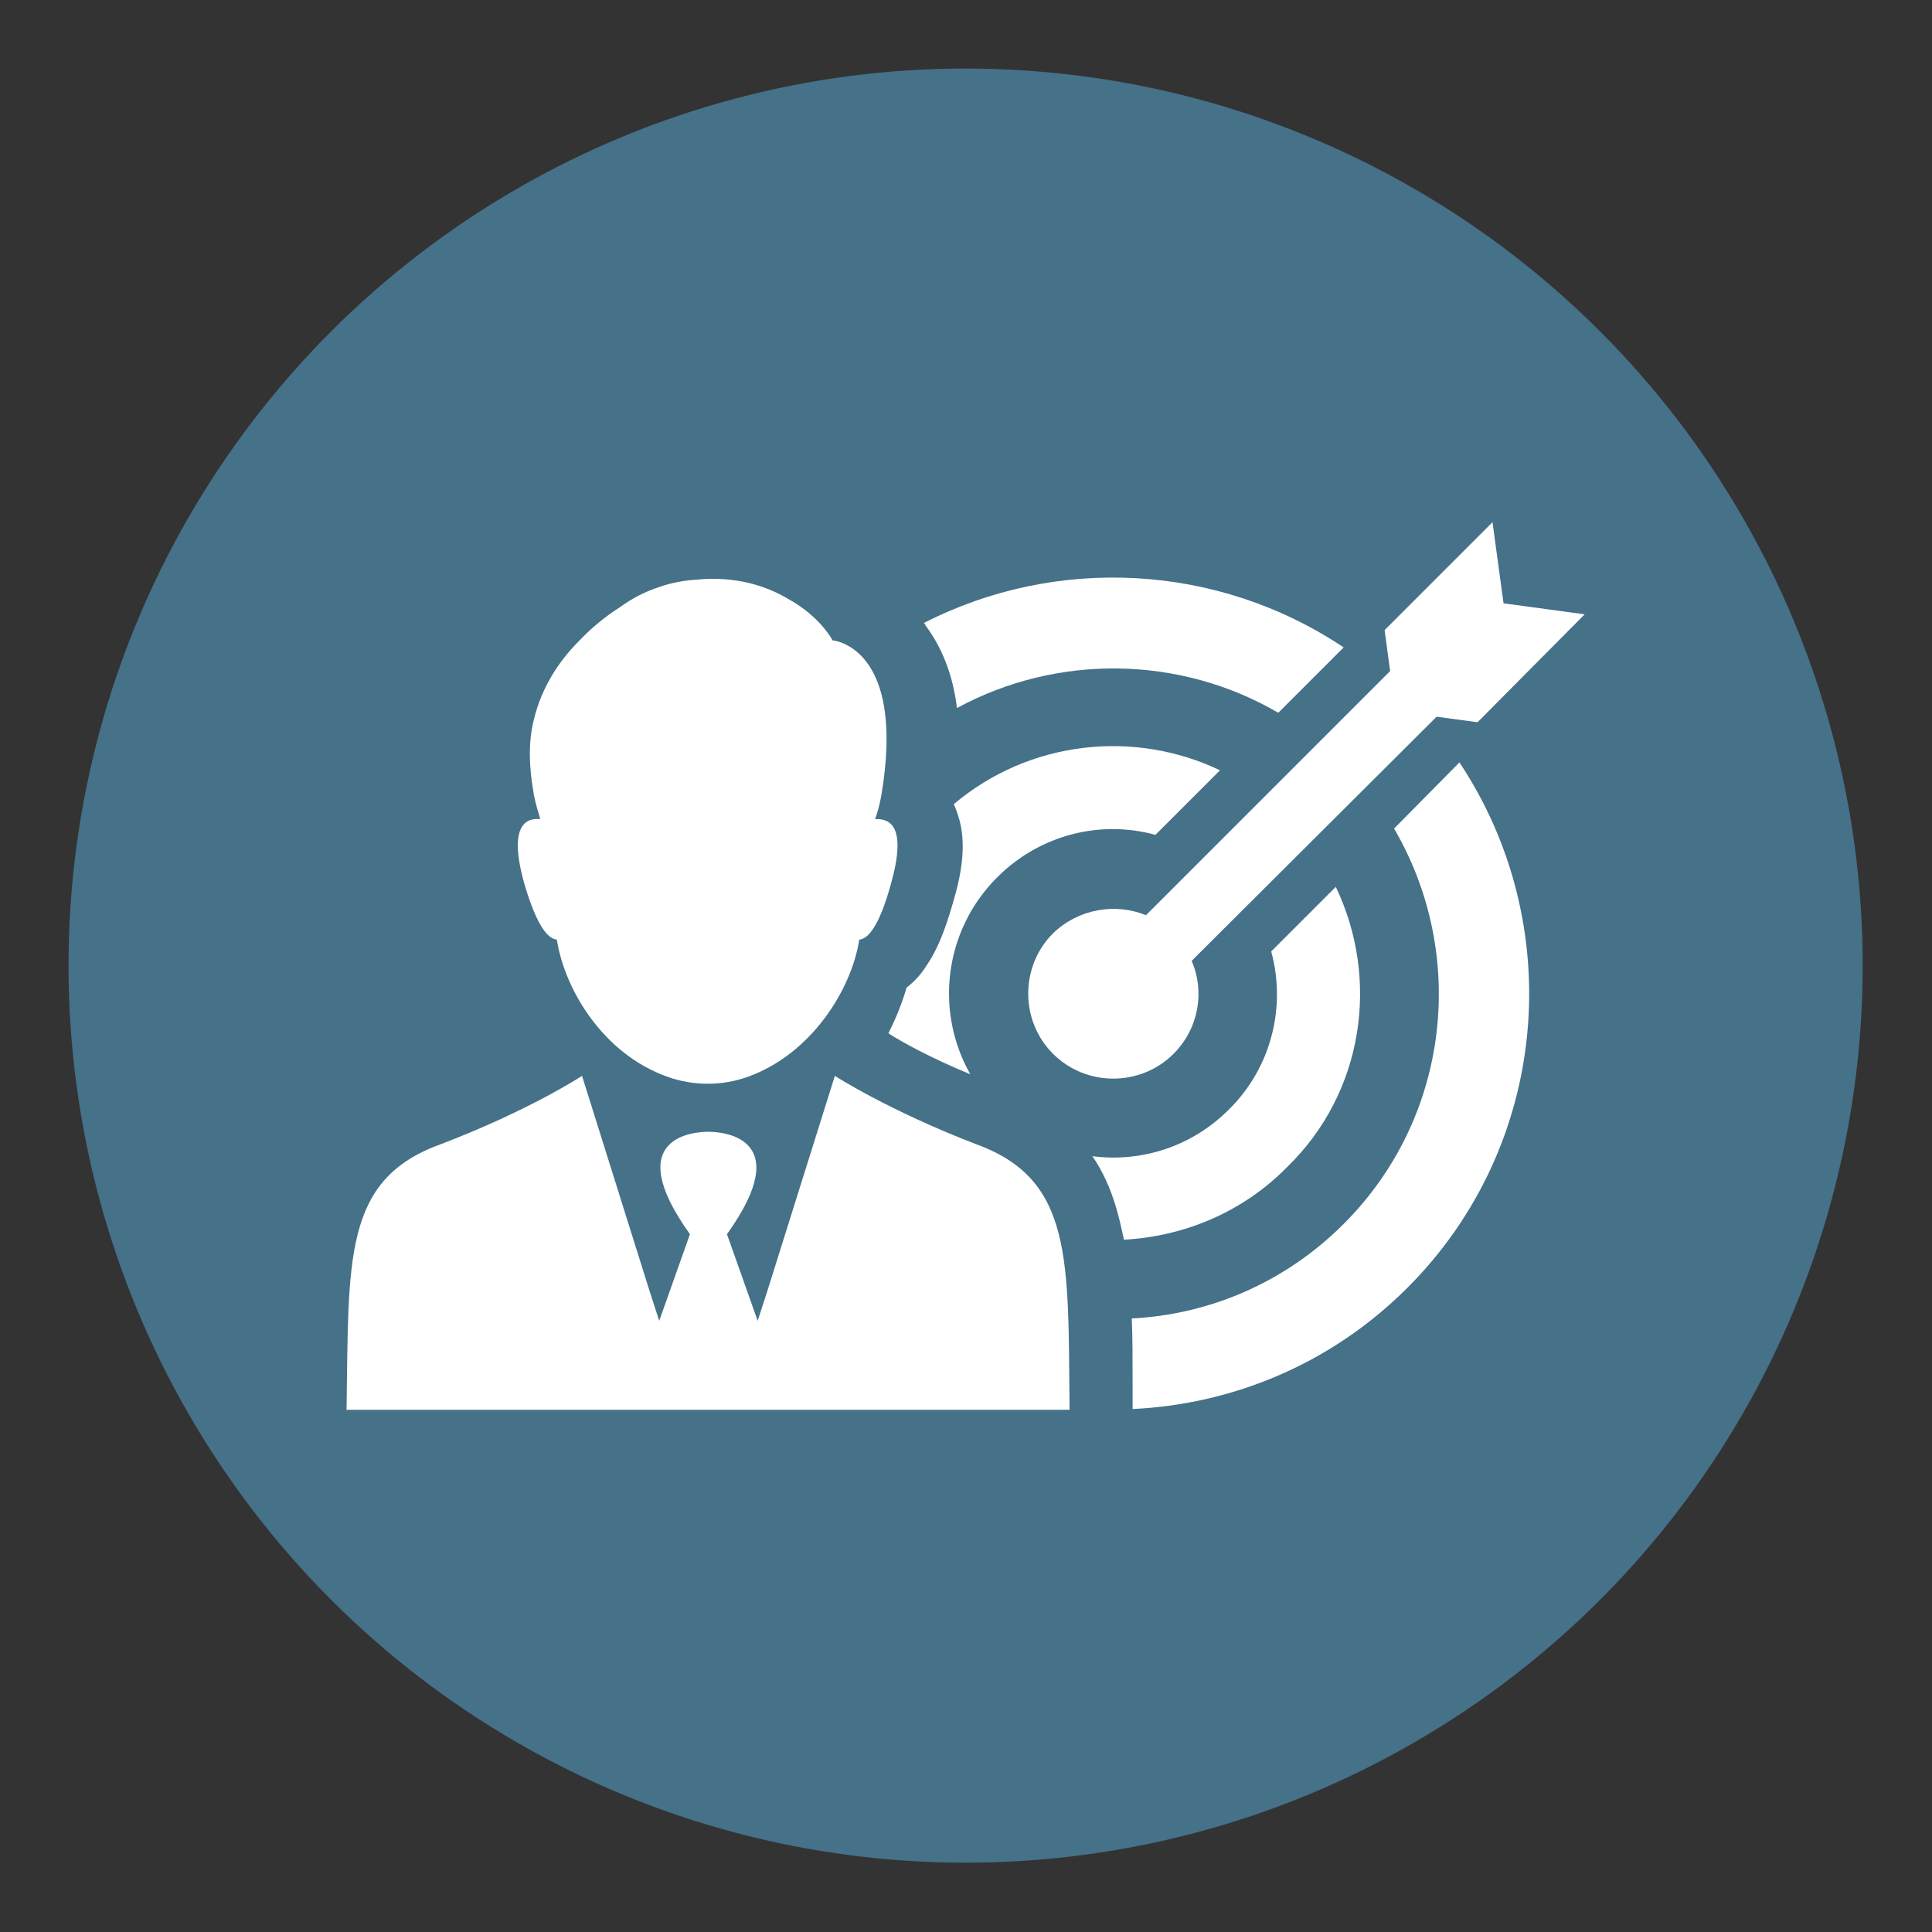
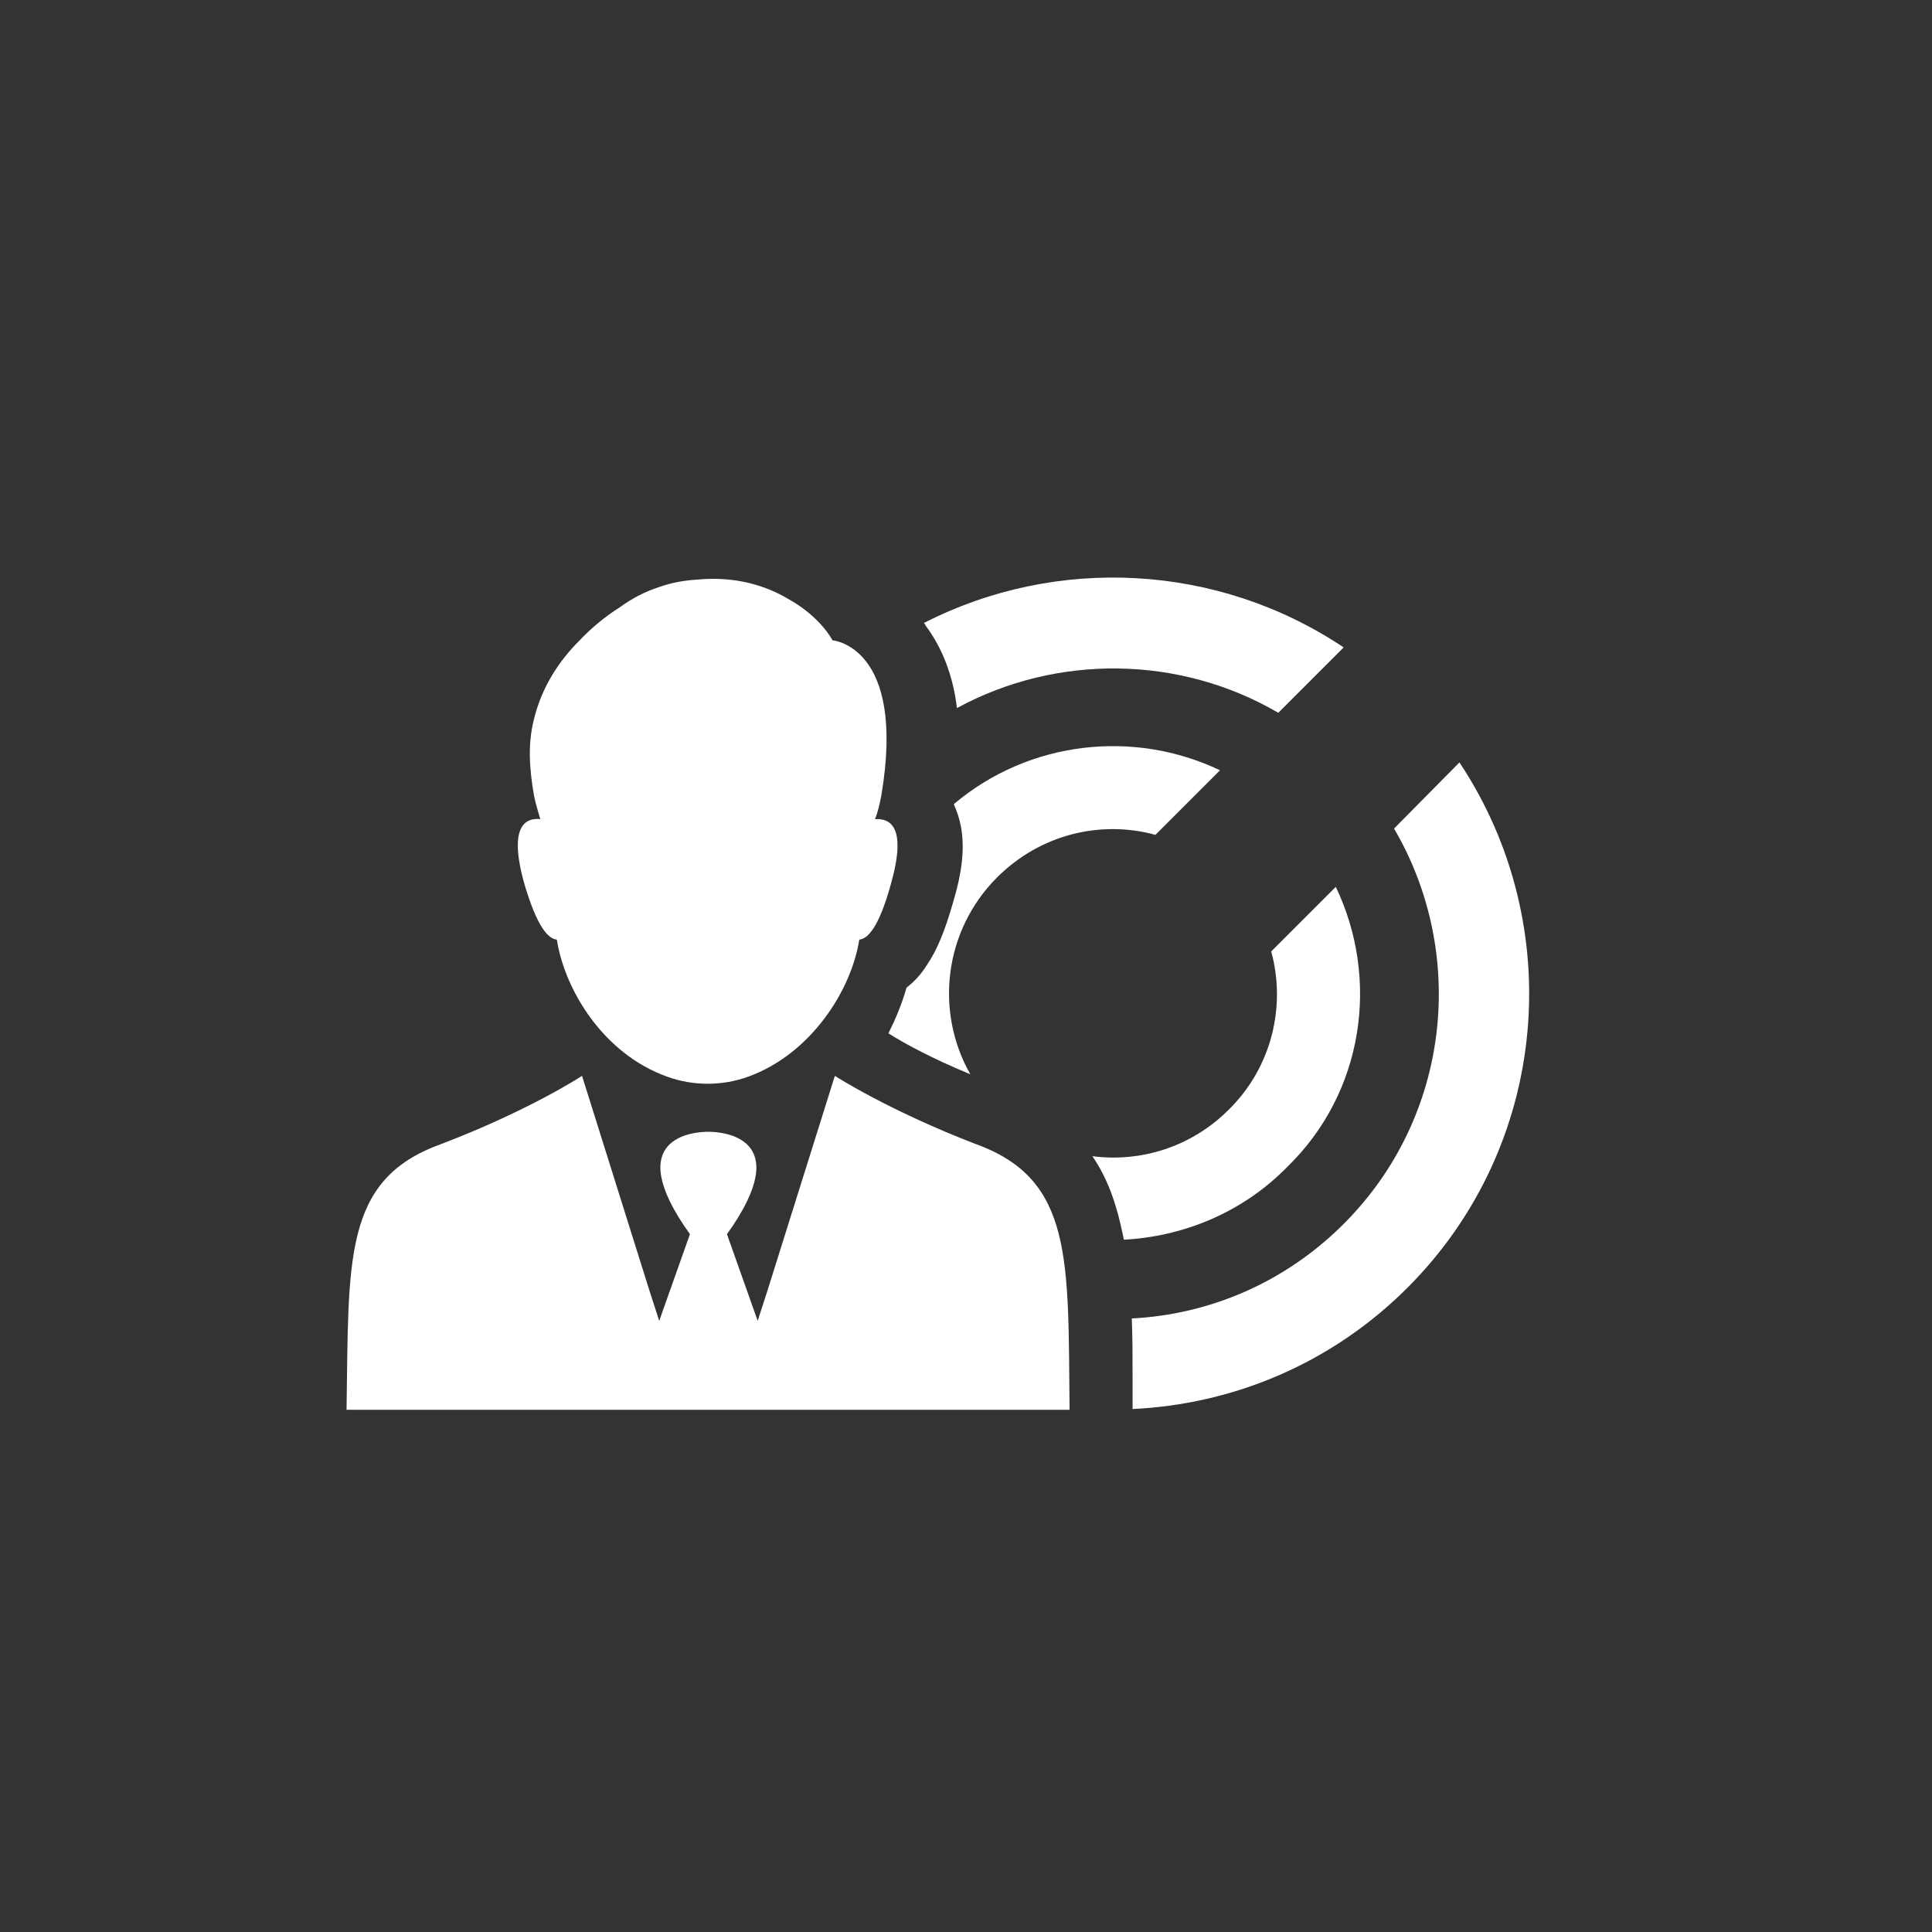
<svg xmlns="http://www.w3.org/2000/svg" version="1.1" id="Layer_1" x="0px" y="0px" viewBox="0 0 245.3 245.3" style="enable-background:new 0 0 245.3 245.3;" xml:space="preserve">
  <rect x="0" y="0" width="245.3" height="245.3" fill="#333333" stroke="none" />
  <style type="text/css">
	.st0{fill:#F49611;}
	.st1{fill:#FFFFFF;stroke:#F49611;stroke-width:8.515;stroke-miterlimit:10;}
	.st2{clip-path:url(#SVGID_2_);}
	.st3{fill:#FFFFFF;}
	.st4{clip-path:url(#SVGID_4_);}
	.st5{fill:#6E398E;}
	.st6{fill:#FFFFFF;stroke:#6E398E;stroke-width:8.515;stroke-miterlimit:10;}
	.st7{clip-path:url(#SVGID_6_);}
	.st8{clip-path:url(#SVGID_8_);fill:#FFFFFF;}
	.st9{fill:#9687BF;}
	.st10{fill:#0055A4;}
	.st11{fill:#027A4F;}
	.st12{fill:#E6320D;}
	.st13{fill:#EA5A9B;}
	.st14{fill:#A5C60D;}
	.st15{fill:#11A6CF;}
	.st16{fill:#811B81;}
	.st17{fill:#AA8F1D;}
	.st18{fill:#457189;}
	.st19{fill:#00A19D;}
</style>
-   <circle class="st18" cx="122.6" cy="122.6" r="113.9" />
  <g>
    <g>
      <path class="st3" d="M70.7,119.3c1,6.4,5.9,14.5,14,17.4c3.3,1.2,7,1.2,10.3,0c8-2.9,13.1-11,14.1-17.4c1.1-0.1,2.5-1.6,4-7    c2.1-7.4-0.1-8.4-2-8.3c0.4-1,0.6-2,0.8-3c3.2-19-6.2-19.7-6.2-19.7s-1.5-3-5.7-5.3c-2.7-1.6-6.6-2.9-11.6-2.4    c-1.6,0.1-3.2,0.4-4.6,0.9c-1.9,0.6-3.6,1.5-5.1,2.6c-1.9,1.2-3.7,2.7-5.2,4.3c-2.5,2.5-4.7,5.8-5.7,9.9c-0.8,3.1-0.6,6.3,0,9.7    c0.2,1,0.5,2,0.8,3c-1.9-0.2-4.1,0.9-2,8.3C68.2,117.7,69.6,119.2,70.7,119.3L70.7,119.3z M70.7,119.3" />
      <path class="st3" d="M124,145.3c-11.2-4.3-18-8.7-18-8.7L97.4,164l-1.2,3.7l-3.9-11c8.9-12.4-0.7-13-2.3-13h-0.1    c-1.7,0-11.2,0.6-2.3,13l-3.9,11l-1.2-3.7l-8.6-27.4c0,0-6.7,4.4-18,8.7C43.5,149.8,44.3,160,44,179h91.8    C135.6,160,136.3,149.8,124,145.3L124,145.3z M124,145.3" />
    </g>
    <path class="st3" d="M123.2,136.4c-4.5-7.9-3.4-18.2,3.4-25c5.5-5.5,13.2-7.3,20.1-5.4l8.2-8.2c-10.9-5.2-24.2-3.8-33.8,4.3   c0.4,0.9,0.7,1.8,0.9,2.8c0.5,2.7,0.2,5.7-1,9.7c-1,3.5-2,6-3.3,7.9c-0.8,1.3-1.7,2.2-2.6,2.9c-0.6,2.1-1.4,4-2.3,5.8   C115,132.6,118.6,134.5,123.2,136.4L123.2,136.4z M123.2,136.4" />
    <path class="st3" d="M169.6,112.6l-8.2,8.2c1.9,6.9,0.1,14.7-5.4,20.1c-4.7,4.7-11.1,6.7-17.3,5.9c1.3,1.9,2.3,4.1,3,6.5   c0.4,1.3,0.7,2.7,1,4.1c7.5-0.4,15-3.4,20.7-9.2C173.2,138.7,175.2,124.3,169.6,112.6L169.6,112.6z M169.6,112.6" />
    <g>
      <path class="st3" d="M177,105.2c9.3,15.9,7.2,36.6-6.4,50.2c-7.5,7.5-17.1,11.5-26.9,12c0.1,2.4,0.1,5.1,0.1,7.9    c0,1.2,0,2.4,0,3.6v0c12.7-0.6,25.2-5.7,34.9-15.4c18.1-18.1,20.3-46.1,6.6-66.7L177,105.2z M177,105.2" />
-       <path class="st3" d="M145.5,116.2c-3.9-1.6-8.6-0.8-11.8,2.3c-4.2,4.2-4.2,11.1,0,15.3c4.2,4.2,11.1,4.2,15.3,0    c3.2-3.2,4-7.9,2.3-11.8L182.4,91l5.2,0.7L201.2,78l-10.3-1.4l-1.4-10.3L175.8,80l0.7,5.2L145.5,116.2z M145.5,116.2" />
    </g>
    <path class="st3" d="M121.5,89.9c12.7-6.9,28.3-6.7,40.8,0.6l8.3-8.3c-16-10.7-36.5-11.7-53.3-3.1c0.1,0.1,0.2,0.2,0.2,0.3   C119.6,82.2,121,85.7,121.5,89.9L121.5,89.9z M121.5,89.9" />
  </g>
</svg>